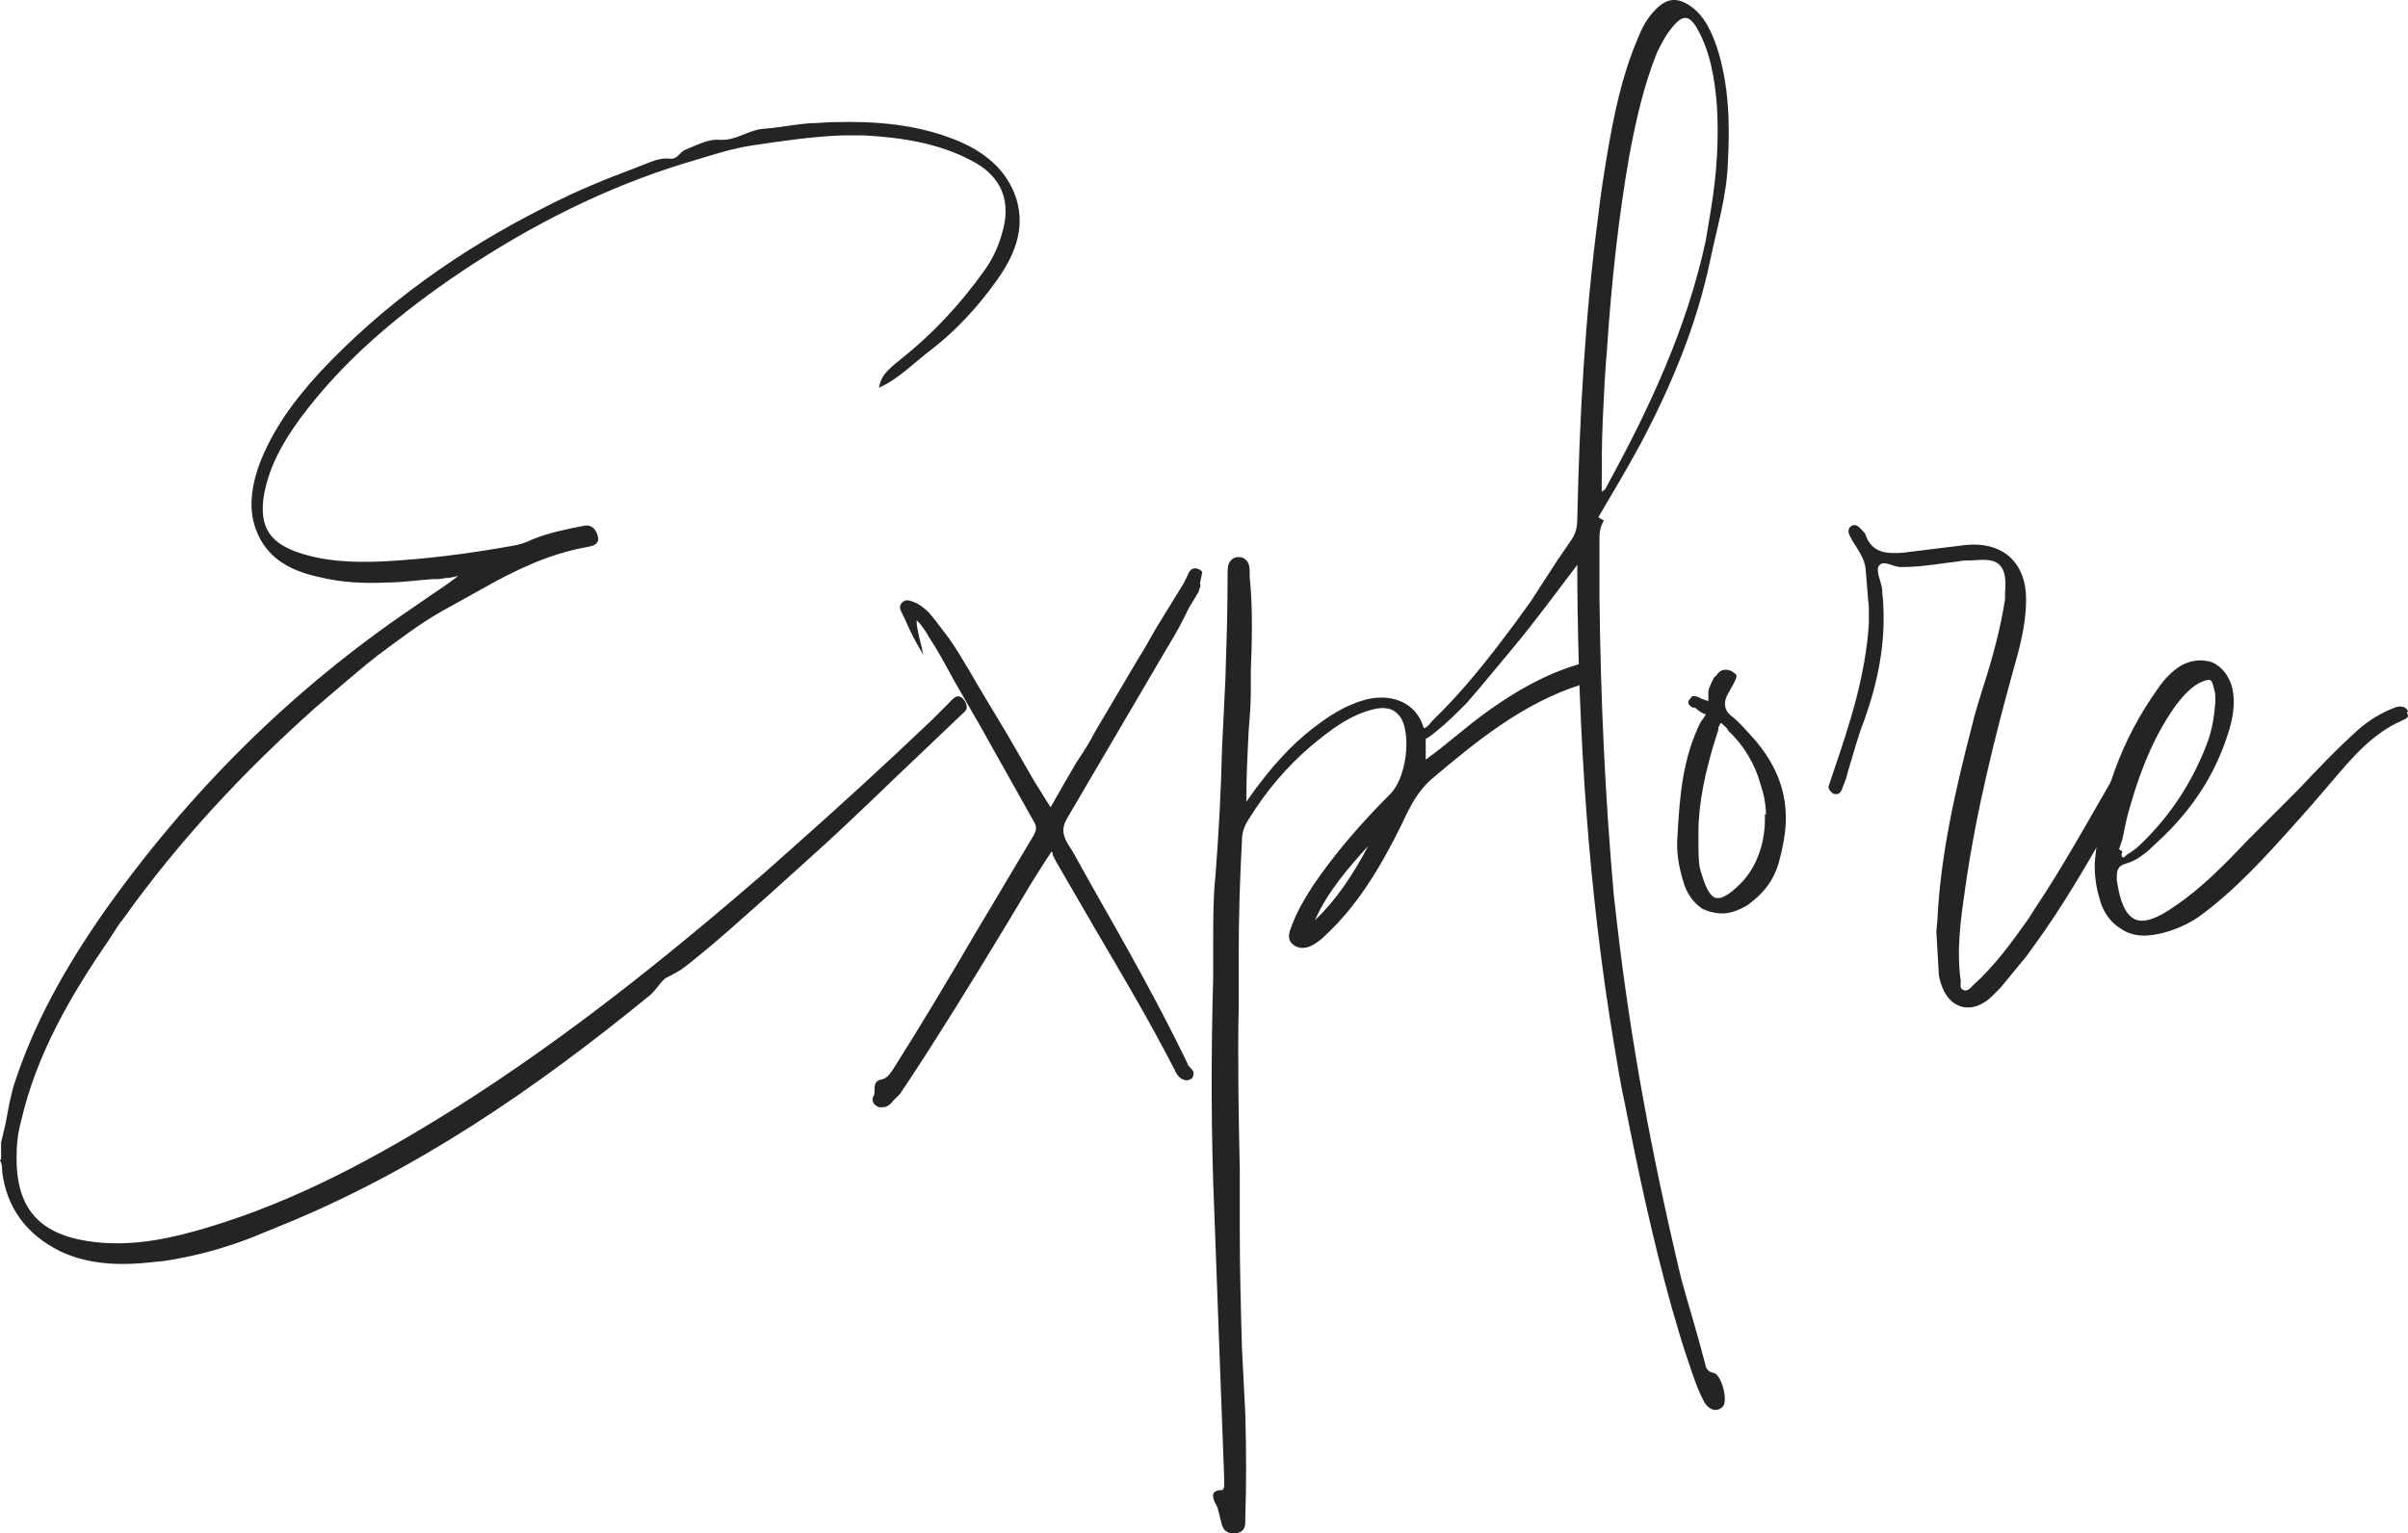
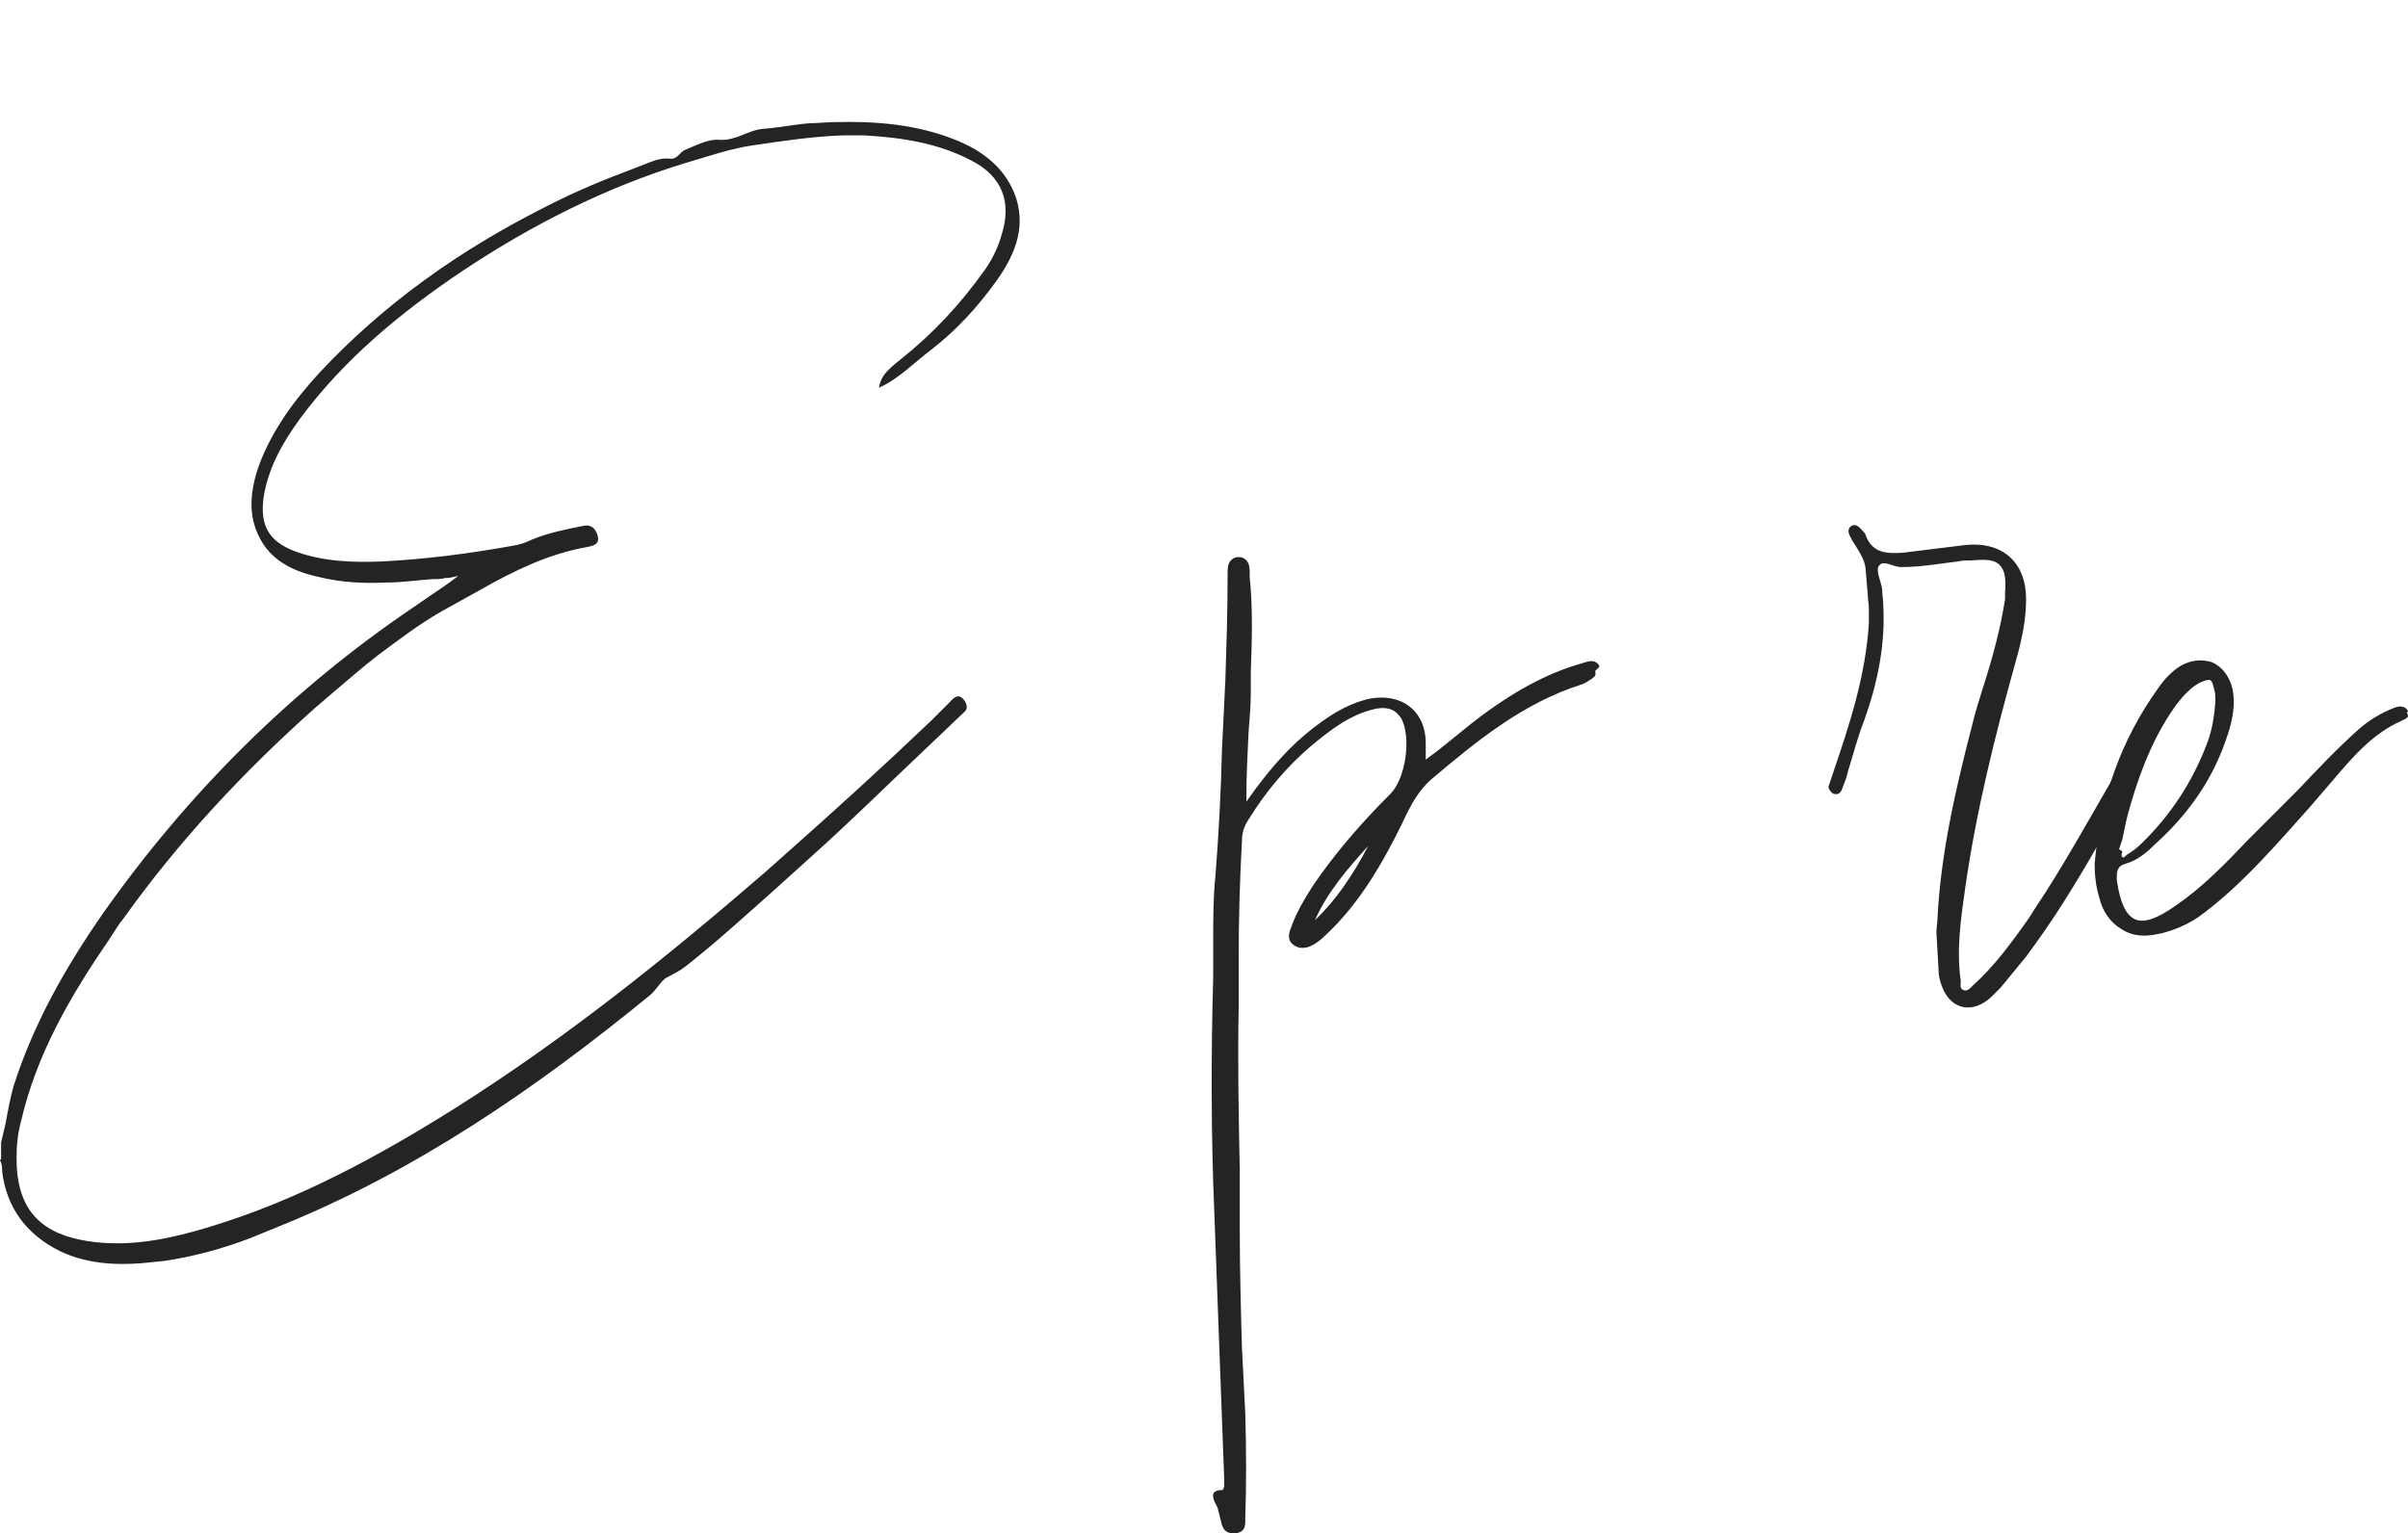
<svg xmlns="http://www.w3.org/2000/svg" id="Layer_1" viewBox="0 0 92.465 58.892">
  <defs>
    <style>.cls-1{fill:#242424;}</style>
  </defs>
  <path class="cls-1" d="m.042,44.523v-.638l.17-.723c.085-.468.17-.936.297-1.403.765-2.423,1.998-4.591,3.443-6.674,3.273-4.634,7.227-8.588,11.946-11.775l.553-.383c.382-.255.765-.511,1.147-.808-.17.042-.34.085-.51.085-.17.042-.34.042-.51.042-.595.043-1.148.128-1.743.128-.85.042-1.743,0-2.593-.213-1.19-.255-2.168-.808-2.508-2.125-.17-.723-.042-1.445.212-2.168.51-1.36,1.36-2.508,2.338-3.571,2.466-2.635,5.356-4.676,8.545-6.292.978-.51,2.041-.978,3.061-1.36l.765-.297c.34-.127.68-.298,1.062-.255.298.042.383-.255.595-.34.425-.17.893-.425,1.318-.383.638.042,1.105-.382,1.701-.425.595-.042,1.19-.17,1.785-.213.298,0,.638-.042.936-.042,1.573-.042,3.146.085,4.633.68,1.063.425,1.956,1.105,2.338,2.253.382,1.232-.127,2.295-.808,3.23-.68.936-1.488,1.828-2.423,2.551-.68.51-1.275,1.148-2.041,1.488.085-.425.212-.595.85-1.105,1.233-.978,2.296-2.125,3.231-3.443.297-.425.51-.893.638-1.36.383-1.233,0-2.211-1.148-2.806-1.275-.68-2.678-.893-4.124-.978h-.85c-1.148.042-2.295.212-3.443.383-.595.085-1.19.255-1.743.425l-.85.255c-3.061.935-5.909,2.38-8.587,4.166-2.338,1.573-4.506,3.358-6.207,5.654-.68.935-1.232,1.913-1.403,3.061-.127,1.062.213,1.657,1.233,2.04,1.063.383,2.168.425,3.273.383,1.7-.085,3.358-.298,5.016-.596.298-.042.553-.127.808-.255.638-.255,1.275-.383,1.913-.51.34-.085.51.085.595.383.085.34-.212.382-.425.425-1.446.255-2.764.893-4.039,1.615l-1.531.851c-.893.51-1.658,1.105-2.465,1.7-.595.468-1.19.978-1.786,1.488l-.595.51c-2.721,2.423-5.229,5.102-7.354,8.077-.212.255-.382.553-.552.808-1.488,2.168-2.806,4.421-3.401,7.015-.128.468-.17.936-.17,1.402,0,1.913.851,2.892,2.721,3.188,1.616.255,3.188-.085,4.719-.553,3.358-1.02,6.419-2.678,9.395-4.548,4.251-2.679,8.162-5.824,11.946-9.098l.765-.681c1.871-1.657,3.741-3.358,5.569-5.102l.68-.68c.17-.17.382-.468.638-.043.085.17.085.298-.085.426l-2.678,2.551c-1.105,1.062-2.21,2.125-3.358,3.146l-1.318,1.19c-1.105.978-2.168,1.955-3.316,2.849-.212.17-.468.297-.723.425-.212.127-.383.468-.638.68-4.421,3.614-9.055,6.802-14.369,8.928l-.935.383c-1.105.425-2.211.723-3.358.893l-.851.085c-1.105.085-2.168,0-3.146-.468-1.275-.638-2.041-1.658-2.211-3.061,0-.128,0-.298-.085-.425l.042-.043Z" />
-   <path class="cls-1" d="m46.162,21.992l-.085.425c.042.086,0,.171-.042.256v.042l-.383.638-.212.425c-.212.426-.468.851-.723,1.275l-3.741,6.377c-.17.298-.213.553,0,.936l.212.34.808,1.445c1.233,2.168,2.508,4.422,3.613,6.717,0,.043.042.085.085.128.085.085.17.17.128.298,0,.085-.042.127-.128.17-.085.042-.17.042-.255,0-.127-.043-.255-.17-.34-.383-.936-1.828-1.998-3.613-3.019-5.356l-1.53-2.636-.127-.255c0-.043,0-.085-.042-.128l-.255.383-.51.808c-1.318,2.211-2.636,4.379-3.996,6.504l-.553.851-.51.766-.255.255c-.127.17-.255.255-.425.255h-.127c-.085-.043-.17-.085-.212-.17-.043-.085-.043-.17,0-.255.042-.043.042-.128.042-.213,0-.17,0-.383.255-.425.212-.043.297-.17.425-.341,1.105-1.742,2.168-3.528,3.188-5.271l2.253-3.784c.085-.17.127-.297,0-.51l-1.743-3.104-.212-.383-1.148-1.998c-.297-.553-.595-1.105-.935-1.615-.085-.17-.213-.34-.34-.51l-.127-.128c0,.213.042.383.085.595l.127.511c0,.085.042.127.042.212l-.127-.212c-.255-.425-.425-.808-.595-1.19l-.127-.255c-.042-.085-.085-.213.042-.34.127-.128.255-.086.383-.043.255.085.467.255.638.425l.212.255.553.724c.51.723.935,1.53,1.403,2.295l.893,1.488.978,1.7.638,1.021.51-.893.468-.808c.255-.383.51-.766.723-1.19l1.658-2.806c.255-.383.467-.808.723-1.233l1.02-1.658.17-.34c.042-.127.17-.34.425-.212.085.042.127.085.127.127Z" />
  <path class="cls-1" d="m61.251,25.775c.042.128,0,.213-.085.256l-.042.042c-.128.085-.255.17-.383.213-2.295.723-4.124,2.253-5.739,3.613-.553.468-.851,1.063-1.148,1.7l-.255.511c-.893,1.743-1.743,2.933-2.763,3.868-.127.128-.297.255-.467.34-.255.128-.51.128-.723-.042-.255-.213-.128-.51-.042-.723.17-.468.425-.936.808-1.53.808-1.19,1.785-2.338,2.976-3.529.595-.595.808-2.168.425-2.891-.213-.34-.51-.468-.978-.382-.978.212-1.743.808-2.508,1.445-.893.765-1.701,1.7-2.381,2.806-.17.255-.255.51-.255.808-.085,1.488-.127,3.019-.127,4.506v1.913c-.042,2.083,0,4.209.042,6.249v2.296c0,1.53.042,3.061.085,4.549l.127,2.508c.042,1.488.042,2.764,0,3.954v.127c0,.213,0,.468-.383.511h-.085c-.34,0-.425-.256-.467-.468l-.128-.511-.127-.255c-.042-.127-.085-.255,0-.34.042-.043.127-.085.255-.085.042,0,.085,0,.085-.043.042-.042.042-.127.042-.212v-.128l-.127-3.4-.255-6.888c-.127-2.976-.127-6.036-.042-9.055v-1.402c0-.808,0-1.658.085-2.466.127-1.573.213-3.231.255-4.932l.127-2.593c.042-1.275.085-2.594.085-3.911v-.17c0-.17,0-.383.127-.511.085-.085.17-.127.298-.127s.212.042.297.127c.127.128.127.341.127.511v.127c.127,1.233.085,2.466.042,3.656v.766c0,.51-.042,1.02-.085,1.53-.042.85-.085,1.7-.085,2.551v.127c.893-1.275,1.701-2.168,2.593-2.848.553-.426,1.19-.851,1.956-1.063.638-.17,1.233-.085,1.658.213.425.298.68.808.68,1.445v.638l.51-.383,1.318-1.062c1.488-1.147,2.806-1.87,4.166-2.253.127-.043.255-.085.383-.085s.255.085.297.212l-.17.17Zm-8.715,6.718c-.808.893-1.573,1.785-2.041,2.848.765-.723,1.445-1.7,2.041-2.848Z" />
-   <path class="cls-1" d="m61.376,19.867l.212.127c-.127.213-.17.426-.17.638v2.296c.042,3.826.212,7.651.553,11.479l.127,1.104c.51,4.422,1.318,8.758,2.338,13.094.213.936.51,1.828.765,2.763l.255.936c.042.213.085.383.34.426.298.042.595,1.104.34,1.317-.255.213-.51.085-.68-.17-.255-.468-.425-.978-.595-1.488-.255-.723-.468-1.487-.68-2.21-.723-2.594-1.275-5.187-1.786-7.78-.17-.765-.297-1.572-.425-2.338-.978-5.866-1.36-11.818-1.403-17.77v-.596c-.808,1.063-1.616,2.169-2.466,3.188l-1.275,1.53-.51.596c-.382.383-.765.765-1.19,1.105-.213.17-.425.34-.723.382-.128.043-.255.043-.34-.085-.085-.085-.042-.17,0-.255.085-.127.212-.34.34-.255.34.213.467-.085.637-.255,1.19-1.148,2.211-2.466,3.188-3.783l.553-.766,1.02-1.573.553-.808c.17-.255.213-.51.213-.808.085-3.911.297-7.779.808-11.647.085-.766.212-1.573.34-2.338.255-1.488.553-2.976,1.148-4.378.085-.213.17-.425.297-.638.128-.213.255-.383.425-.553.425-.425.808-.468,1.318-.127.553.382.808.978,1.02,1.573.468,1.445.51,2.933.425,4.464-.042,1.275-.425,2.508-.68,3.741-.51,2.466-1.488,4.804-2.678,7.057-.51.935-1.062,1.87-1.615,2.806Zm.17-3.784c-.042.935-.042,1.871-.042,2.805.127-.085.17-.127.17-.17,1.658-3.018,3.104-6.121,3.826-9.479l.212-1.275c.212-1.318.298-2.636.212-3.954-.085-1.02-.255-2.041-.765-2.933-.297-.51-.553-.51-.935-.042-.255.297-.425.638-.595.978-.51,1.275-.808,2.593-1.062,3.954-.425,2.423-.681,4.846-.851,7.312v.042c-.085.935-.127,1.828-.17,2.763Z" />
-   <path class="cls-1" d="m67.344,28.369c.808.936,1.232,1.913,1.232,3.061,0,.553-.127,1.19-.297,1.786-.17.553-.51,1.02-.935,1.36l-.213.17c-.34.212-.68.34-1.02.34-.17,0-.34-.043-.51-.085l-.212-.085c-.34-.213-.638-.596-.765-1.105-.17-.553-.255-1.105-.213-1.658.085-1.615.213-3.061.893-4.421l.127-.17c.042-.085.085-.128.085-.128h-.042c-.085-.042-.213-.085-.383-.255h-.085c-.085-.043-.212-.128-.17-.255l.127-.17c.085-.043.212,0,.297.042.043,0,.043.043.085.043.127.042.212.085.255.085v-.383c.042-.17.127-.34.212-.51l.128-.128c.085-.128.255-.255.552-.128l.17.128c.042.085,0,.17-.043.255,0,.043-.042.043-.042.085l-.212.383q-.297.51.085.851c.127.085.255.212.425.382l.042.043.425.468Zm-.51,5.569c.638-.638.978-1.616.935-2.679l.042.043c0-.426-.085-.809-.212-1.19-.212-.766-.638-1.488-1.233-2.041,0-.042-.042-.042-.042-.085-.127-.128-.212-.213-.255-.213l-.085.171c0,.042,0,.127-.042.212-.468,1.445-.723,2.721-.723,3.784v.468c0,.467,0,.85.128,1.189.17.553.34.851.552.894.213.042.51-.128.936-.553Z" />
  <path class="cls-1" d="m81.797,29.516v-.042c.383.212.127.595-.043.893l-.85,1.488c-.851,1.487-1.743,3.018-2.764,4.421l-.34.468-.978,1.19-.383.382c-.766.681-1.615.426-1.913-.553-.043-.127-.085-.297-.085-.467l-.085-1.488c0-.17.042-.383.042-.553.128-2.466.681-4.889,1.318-7.354.127-.553.298-1.062.468-1.615.34-1.062.638-2.168.808-3.273v-.255c.042-.511,0-.851-.213-1.063-.213-.212-.553-.212-1.062-.17-.17,0-.383,0-.553.043-.723.085-1.403.213-2.168.213-.297,0-.68-.298-.85-.043-.127.17.085.595.127.893,0,.213.042.383.042.596.085,1.53-.212,2.976-.723,4.421-.255.638-.425,1.317-.638,1.998-.042.212-.127.425-.212.638-.042.127-.127.255-.298.212-.085,0-.127-.085-.17-.127-.042-.043-.085-.128-.042-.213l.17-.51c.638-1.871,1.233-3.698,1.36-5.696v-.596c0-.17-.042-.34-.042-.51l-.085-1.021c-.042-.298-.17-.51-.297-.723l-.213-.34c-.085-.17-.255-.383-.042-.553.213-.128.34.085.468.213.042.042.085.085.085.127.255.723.85.723,1.445.681l2.423-.298c1.403-.128,2.296.68,2.296,2.083,0,.808-.17,1.573-.383,2.338-.808,2.891-1.53,5.782-1.955,8.758-.171,1.19-.341,2.381-.171,3.57,0,.128-.042.298.086.341.17.085.297-.085.382-.17.851-.766,1.488-1.658,2.126-2.551l.298-.468c1.02-1.53,1.913-3.146,2.848-4.762.17-.298.34-.765.766-.553Z" />
  <path class="cls-1" d="m92.422,27.391c.043.042.043.085.043.127-.043.085-.17.128-.255.17-1.148.511-1.913,1.445-2.679,2.339l-.765.893-.681.766c-1.105,1.232-2.253,2.508-3.655,3.528-.426.297-.936.51-1.446.638-.212.042-.425.085-.638.085-.34,0-.637-.085-.893-.256-.425-.255-.723-.68-.85-1.232-.128-.425-.17-.851-.17-1.275.212-2.508,1.02-4.762,2.423-6.717.255-.383.553-.681.893-.893.383-.213.808-.255,1.19-.128.383.17.638.511.765.936.171.68,0,1.36-.17,1.87-.51,1.573-1.402,2.934-2.763,4.167-.298.297-.681.638-1.148.765-.297.085-.34.255-.34.511v.127c.128.851.34,1.318.681,1.488.34.17.85,0,1.572-.511,1.063-.723,1.956-1.657,2.806-2.551l1.913-1.913c.723-.765,1.488-1.572,2.296-2.295.383-.341.851-.638,1.403-.851.212-.085.425-.043.51.128l-.043.085Zm-10.925,5.313c-.043.128-.043.17,0,.213.042.042.085,0,.17-.085.213-.128.383-.255.553-.425,1.147-1.105,1.998-2.424,2.551-3.912.17-.467.255-.978.297-1.53v-.127c0-.085,0-.213-.042-.341-.043-.212-.085-.34-.17-.382h-.043c-.085,0-.212.042-.382.127-.298.17-.553.426-.851.808-.766,1.063-1.318,2.296-1.785,3.912-.128.425-.213.85-.298,1.274l-.128.383.128.085Z" />
</svg>